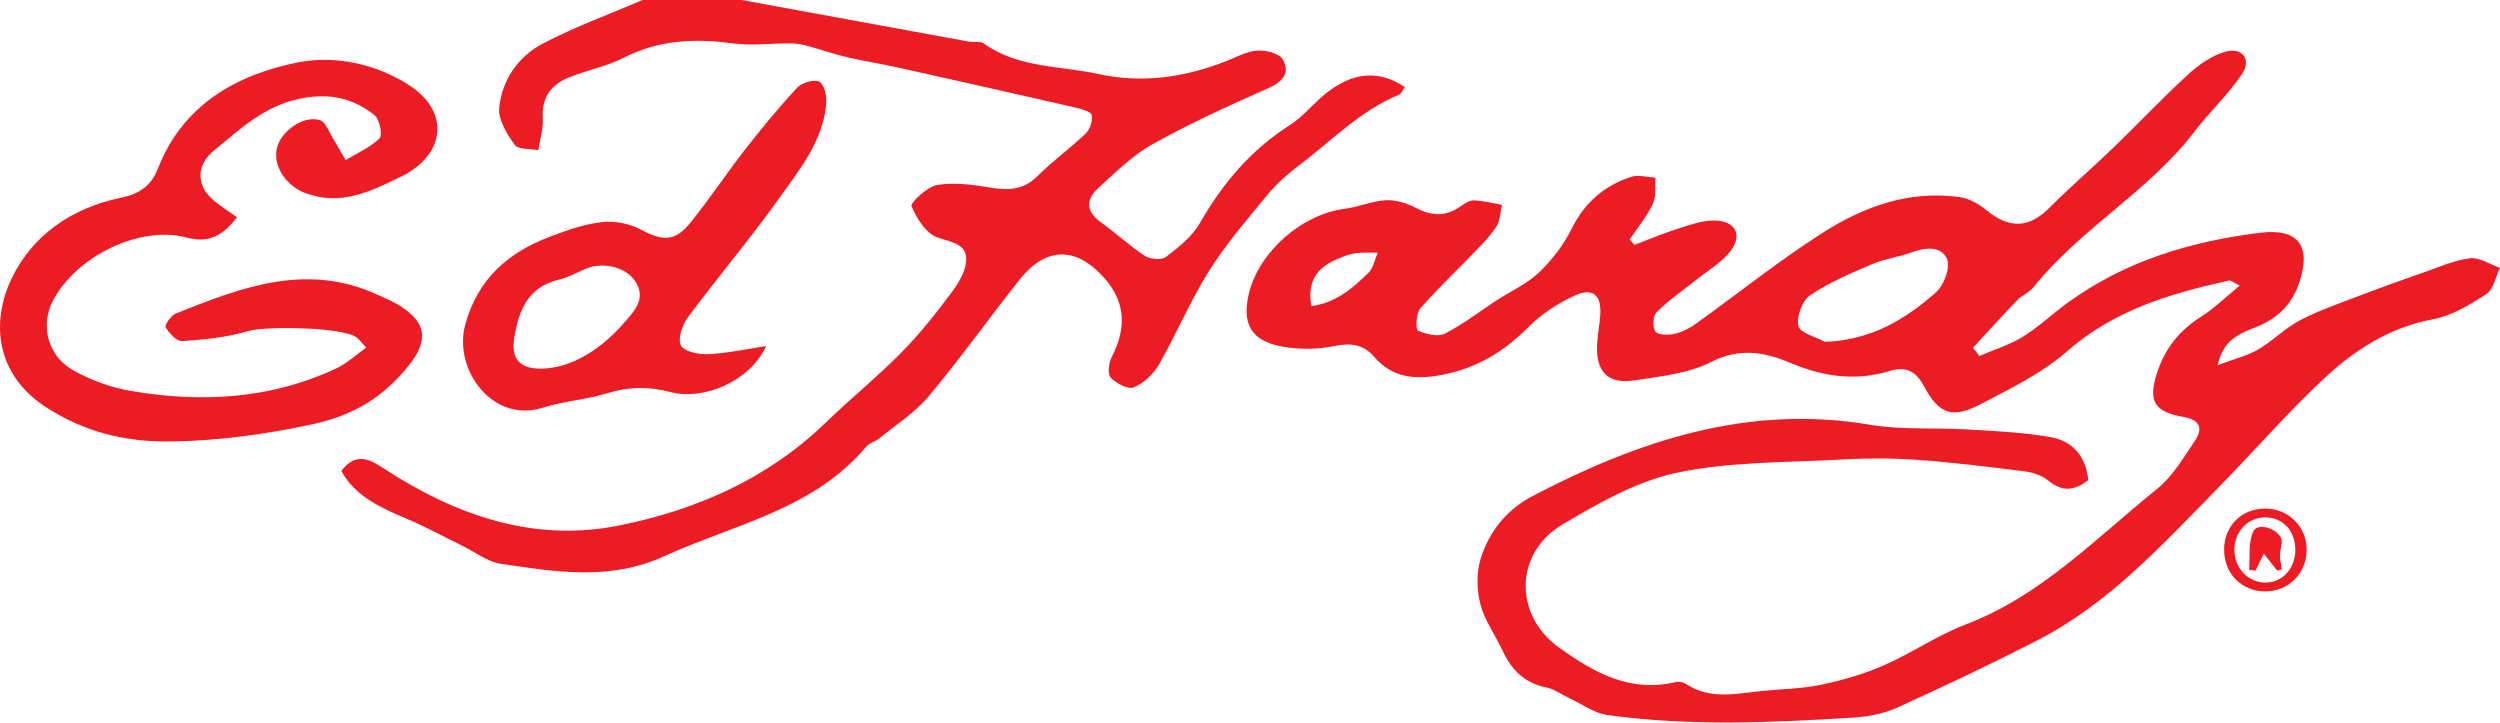
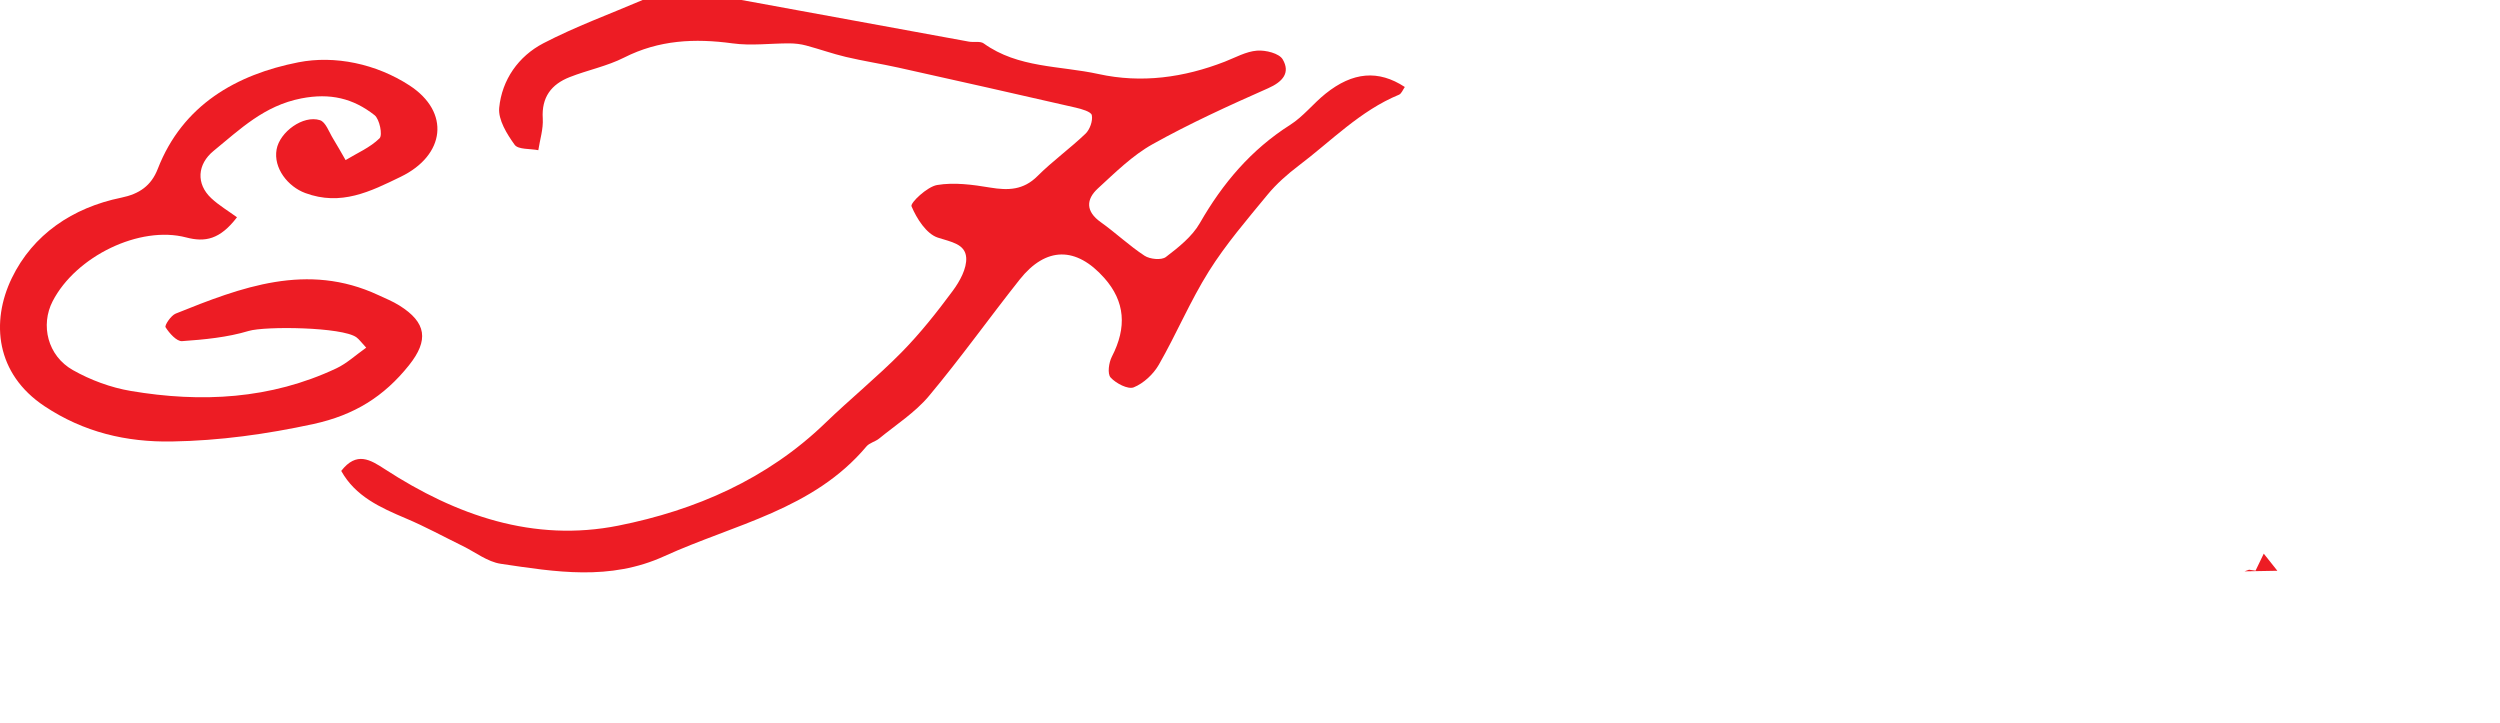
<svg xmlns="http://www.w3.org/2000/svg" id="Layer_1" data-name="Layer 1" viewBox="0 0 505.51 146.11">
  <defs>
    <style>
      .cls-1 {
        fill: #ed1c24;
      }
    </style>
  </defs>
  <g id="_0TaOMX.tif" data-name="0TaOMX.tif">
    <g>
      <path class="cls-1" d="M149.94,0c15.33,2.81,30.66,5.62,45.99,8.42.99.18,2.28-.15,2.98.36,6.96,5.01,15.41,4.48,23.21,6.19,8.68,1.91,17.26.72,25.54-2.5,2.15-.84,4.29-2.06,6.51-2.23,1.74-.14,4.49.54,5.2,1.77,1.57,2.69.04,4.51-2.94,5.83-7.91,3.5-15.82,7.1-23.36,11.31-4.09,2.28-7.57,5.74-11.07,8.95-2.42,2.22-2.48,4.65.56,6.81,3.04,2.16,5.77,4.77,8.89,6.81,1.08.7,3.4.93,4.29.25,2.57-1.96,5.32-4.14,6.88-6.87,4.62-8.05,10.36-14.84,18.27-19.86,2.64-1.68,4.66-4.31,7.13-6.29,5.52-4.43,10.7-4.86,16.04-1.36-.39.54-.67,1.35-1.18,1.56-7.87,3.25-13.69,9.37-20.3,14.36-2.28,1.73-4.49,3.68-6.3,5.88-4.12,5.01-8.39,9.97-11.82,15.43-3.8,6.05-6.58,12.72-10.14,18.93-1.1,1.91-3.06,3.75-5.07,4.57-1.16.47-3.6-.8-4.68-1.99-.68-.75-.36-3.02.26-4.22,3.06-5.92,2.67-11.15-1.52-15.88-5.69-6.43-11.82-6.4-17.14.31-6.18,7.8-11.96,15.92-18.34,23.54-2.79,3.33-6.65,5.8-10.07,8.6-.77.63-1.95.86-2.56,1.59-10.72,12.77-26.7,15.73-40.87,22.19-11.05,5.04-22,3.18-33.08,1.54-2.68-.4-5.13-2.35-7.69-3.6-3.82-1.87-7.56-3.92-11.47-5.57-5.19-2.2-10.23-4.46-13.09-9.61,3.11-4,5.87-2.27,8.84-.34,14.38,9.34,30.05,14.83,47.22,11.4,15.58-3.11,30.05-9.39,41.79-20.72,5.04-4.87,10.51-9.31,15.42-14.29,3.78-3.84,7.17-8.12,10.38-12.46,1.42-1.92,2.86-4.52,2.72-6.71-.18-2.79-3.09-3.19-5.73-4.05-2.31-.75-4.28-3.84-5.33-6.34-.28-.68,3.16-3.96,5.18-4.3,3.46-.58,7.2-.07,10.74.52,3.64.6,6.7.52,9.54-2.31,3.05-3.05,6.61-5.6,9.73-8.59.88-.85,1.5-2.6,1.27-3.74-.14-.71-2.07-1.25-3.27-1.53-11.94-2.74-23.89-5.43-35.85-8.09-3.52-.78-7.1-1.33-10.61-2.16-2.71-.64-5.35-1.59-8.05-2.31-1.08-.29-2.22-.42-3.34-.43-3.84-.01-7.75.52-11.52,0-7.64-1.04-14.88-.7-21.93,2.87-3.45,1.75-7.37,2.52-11,3.95-3.73,1.46-5.72,4.08-5.45,8.37.13,2.11-.57,4.27-.9,6.41-1.64-.33-4.06-.1-4.78-1.09-1.57-2.17-3.36-5.07-3.13-7.48.56-5.68,3.89-10.42,8.93-13.05C116.35,5.38,123.24,2.87,129.94,0c6.67,0,13.34,0,20.01,0Z" />
-       <path class="cls-1" d="M330.42,49.54c2.91-1.09,5.77-2.31,8.73-3.25,2.45-.78,5.02-1.74,7.52-1.7,4.32.06,5.79,3.04,3.12,6.35-1.83,2.27-4.55,3.84-6.89,5.71-2.67,2.13-5.51,4.08-7.92,6.47-.75.74-.86,3.03-.25,3.92.49.72,2.58.74,3.83.47,1.51-.33,3.02-1.09,4.29-2,8.53-6.11,16.74-12.71,25.57-18.36,8.36-5.35,17.63-8.76,27.91-7.28,1.88.27,3.82,1.41,5.33,2.64,4.71,3.83,8.63,3.64,12.79-.54,4.17-4.19,8.67-8.05,12.92-12.15,5.09-4.91,9.94-10.07,15.16-14.84,2.15-1.96,4.81-3.82,7.56-4.55,3.39-.89,5.21,1.66,3.23,4.58-2.8,4.14-6.55,7.64-9.61,11.63-9.27,12.11-23.04,19.59-32.54,31.45-.87,1.08-2.36,1.64-3.33,2.66-3.01,3.13-5.92,6.36-8.87,9.55.42.56.84,1.12,1.26,1.68,2.93-1.26,6.05-2.2,8.74-3.85,3.19-1.96,5.95-4.59,8.98-6.81,11.65-8.51,25.01-12.54,39.11-14.26,7.78-.95,10.37,2.8,7.82,10.2-1.52,4.44-4.44,7.18-8.77,8.91-3.08,1.23-6.55,2.4-7.68,7.66,3.31-1.24,5.94-1.86,8.18-3.16,2.99-1.73,5.48-4.36,8.52-5.94,3.89-2.02,8.1-3.45,12.21-5.02,4.18-1.6,8.39-3.11,12.62-4.58,3.14-1.09,6.26-2.5,9.5-2.9,1.91-.23,4.02,1.24,6.04,1.94-.88,1.81-1.29,4.34-2.74,5.29-3.33,2.17-7.02,4.4-10.84,5.11-8.81,1.64-15.87,6.25-22.07,12.05-7.46,6.98-14.18,14.74-21.34,22.04-11.22,11.42-22.04,23.38-36.58,30.84-9.29,4.77-18.74,9.25-28.25,13.56-2.7,1.23-5.84,1.85-8.83,2.04-16.62,1.03-33.27,1.77-49.84-.52-2.67-.37-5.14-2.22-7.69-3.41-1.55-.72-3.01-1.84-4.63-2.16-4.42-.89-7.08-3.56-8.88-7.47-1.45-3.14-3.6-6.06-4.46-9.33-.75-2.88-.83-6.32.02-9.14,1.68-5.52,5.28-10.02,10.49-12.75,21.36-11.16,43.48-18.61,68.22-14.44,6.51,1.1,13.28.56,19.93.97,5.61.34,11.27.57,16.77,1.57,4.29.78,6.99,3.84,7.49,8.65-2.71,2.09-5.19,2.51-8.08.12-1.24-1.03-3.07-1.65-4.71-1.86-7.31-.93-14.64-1.84-22-2.36-5.08-.36-10.21-.33-15.29-.04-11.08.62-22.37.39-33.12,2.66-8.1,1.71-15.85,6.15-23.11,10.45-9.73,5.76-9.9,18.31-.74,24.88,7,5.03,14.4,9.26,23.68,6.98.63-.15,1.52.06,2.07.43,4.81,3.18,9.99,1.94,15.13,1.41,4.03-.42,8.14-.45,12.09-1.27,4.32-.9,8.66-2.16,12.7-3.92,5.64-2.46,10.8-6.07,16.53-8.25,15.33-5.84,26.4-17.5,38.72-27.41,3.16-2.55,5.39-6.35,7.71-9.8,1.62-2.41,1.05-4.2-2.32-4.78-5.96-1.02-7.21-3.2-5.37-8.9,1.56-4.84,4.48-8.58,8.87-11.34,2.67-1.68,4.97-3.96,7.84-6.31-1.38-.71-1.78-1.1-2.08-1.04-11.91,2.6-23.3,5.98-32.86,14.35-5,4.38-11.27,7.43-17.24,10.56-5.88,3.08-8.52,2.27-11.68-3.57-1.76-3.26-3.85-3.99-7-3.03-6.86,2.1-13.43,1.11-19.9-1.62-5.33-2.25-10.33-3.15-16.16-.19-4.61,2.34-10.24,2.9-15.49,3.7-5.33.82-7.79-1.76-7.52-7.21.1-2.01.49-4.01.64-6.02.29-4.02-1.52-5.62-5.21-3.9-3.33,1.55-6.63,3.64-9.19,6.23-4.95,5.01-10.51,8.42-17.48,9.76-5.31,1.02-10.06.78-13.84-3.63-2.24-2.61-4.87-2.83-8.22-2.15-3.28.67-6.89.7-10.2.12-6.47-1.14-8.43-4.63-6.87-10.92,2.07-8.37,10.8-15.92,19.32-16.97,2.81-.34,5.53-1.6,8.33-1.74,2.03-.1,4.3.61,6.14,1.57,3.17,1.66,6,1.77,8.94-.31.81-.57,1.83-1.26,2.73-1.23,1.9.07,3.79.58,5.68.91-.33,1.43-.33,3.06-1.06,4.25-1.09,1.79-2.6,3.35-4.07,4.87-3.79,3.95-7.8,7.7-11.39,11.82-.86.98-.96,4.24-.48,4.47,1.61.74,4.02,1.34,5.43.63,3.68-1.86,6.99-4.46,10.47-6.73,2.88-1.87,6.15-3.32,8.58-5.64,2.64-2.52,5-5.59,6.61-8.85,2.62-5.29,6.59-8.73,12.03-10.49,1.46-.47,3.26.08,4.91.17-.14,1.77.2,3.76-.51,5.26-1.22,2.58-3.1,4.85-4.7,7.25l.94,1.08ZM368.99,69.12c9.25-.31,16.28-4.51,22.5-10.04,1.6-1.42,2.93-5.05,2.2-6.71-1.19-2.72-4.45-2.34-7.28-1.3-2.55.94-5.34,1.26-7.83,2.33-4.33,1.86-8.74,3.72-12.61,6.34-1.57,1.07-2.73,4.31-2.33,6.19.3,1.38,3.45,2.15,5.33,3.19ZM265.15,61.89c4.87-.61,8.36-3.56,11.59-6.77.98-.98,1.25-2.67,1.85-4.03-1.54.03-3.1-.1-4.61.13-1.26.19-2.5.7-3.68,1.21-4.32,1.86-5.94,4.7-5.14,9.46Z" />
      <path class="cls-1" d="M47.93,43.92c-3.46,4.54-6.48,5.09-10.29,4.09-9.35-2.46-22.28,3.78-26.99,12.89-2.5,4.83-1.04,11.04,4.08,13.93,3.57,2.02,7.67,3.54,11.71,4.22,14.24,2.41,28.27,1.7,41.58-4.57,2.1-.99,3.88-2.66,6.03-4.18-1.01-1.09-1.42-1.68-1.97-2.09-2.86-2.1-18.48-2.29-21.8-1.29-4.31,1.3-8.94,1.74-13.46,2.06-1.09.08-2.58-1.6-3.34-2.81-.24-.37,1.09-2.38,2.05-2.76,13.25-5.33,26.58-10.44,40.95-3.75,1.44.67,2.93,1.27,4.27,2.11,5.51,3.44,5.99,7.03,1.94,12.1-5.03,6.29-11,10.06-19.32,11.87-9.52,2.06-18.95,3.37-28.59,3.53-9.24.16-17.84-1.86-25.77-7.13C-.86,75.59-1.88,65.08,2.38,56.25c4.26-8.83,12.31-14.27,22.14-16.28,3.66-.75,6.06-2.42,7.38-5.82,5.03-12.96,15.95-19.09,28.42-21.55,7.41-1.46,15.76.31,22.46,4.66,8.35,5.42,7.23,14.13-1.74,18.48-6.17,3-12.09,5.97-19.32,3.29-3.49-1.29-6.47-5.03-5.79-8.82.64-3.54,5.38-6.99,8.77-5.91,1.16.37,1.82,2.38,2.63,3.69.89,1.43,1.7,2.92,2.55,4.38,2.34-1.42,4.98-2.54,6.87-4.41.65-.64.01-3.87-1.02-4.68-4.3-3.38-8.94-4.53-14.82-3.38-7.48,1.46-12.34,6.21-17.71,10.6-3.32,2.71-3.59,6.67-.48,9.58,1.56,1.46,3.45,2.57,5.18,3.84Z" />
-       <path class="cls-1" d="M154.91,69.98c-3.22,7.12-12.66,11.07-19.35,9.3-4.35-1.15-8.41-1.11-12.72.22-4.26,1.31-8.84,1.6-13.09,2.94-10.25,3.23-18.13-7.85-15.68-16.78,2.57-9.36,8.72-14.64,17.26-17.85,3.35-1.26,6.83-2.5,10.35-2.9,2.53-.29,5.53.27,7.78,1.46,4.57,2.41,6.96,2.58,10.15-1.36,3.88-4.78,7.28-9.95,11.07-14.81,3.36-4.3,6.83-8.53,10.55-12.51.94-1.01,3.55-1.74,4.48-1.15,1.03.66,1.51,3,1.36,4.52-.73,7.66-5.56,13.47-9.78,19.38-5.8,8.13-12.29,15.76-18.24,23.79-1.12,1.51-2.08,4.45-1.34,5.67.77,1.27,3.7,1.81,5.64,1.71,3.87-.2,7.7-1.05,11.55-1.63ZM109.5,74.54c5.65-.09,11.64-3.42,16.84-9.43,2.1-2.42,4.41-4.87,2.02-8.36-1.97-2.88-6.76-3.88-10.2-2.29-1.7.78-3.41,1.67-5.21,2.1-6.3,1.52-8.1,6.36-8.97,11.83-.68,4.26,1.18,6.22,5.52,6.15Z" />
-       <path class="cls-1" d="M449.72,111.03c.07-4.72,3.55-8.18,8.26-8.2,4.81-.02,8.56,3.78,8.44,8.54-.12,4.66-3.71,8.2-8.34,8.22-4.84.02-8.42-3.65-8.35-8.56ZM458.16,117.8c3.39-.05,5.93-2.85,5.96-6.55.03-3.97-2.57-6.71-6.26-6.63-3.4.08-6.03,2.89-6.06,6.5-.03,3.76,2.81,6.73,6.36,6.68Z" />
-       <path class="cls-1" d="M460.49,115.41c-.8-1.01-1.6-2.02-2.75-3.46-.7,1.44-1.18,2.44-1.66,3.44l-1.31-.19c.23-2.62-.2-5.55.87-7.77.99-2.07,5.84-.18,5.75,2.16-.04.92-.39,1.83-.38,2.75,0,.91.26,1.83.41,2.74l-.93.33Z" />
+       <path class="cls-1" d="M460.49,115.41c-.8-1.01-1.6-2.02-2.75-3.46-.7,1.44-1.18,2.44-1.66,3.44l-1.31-.19l-.93.33Z" />
    </g>
  </g>
</svg>